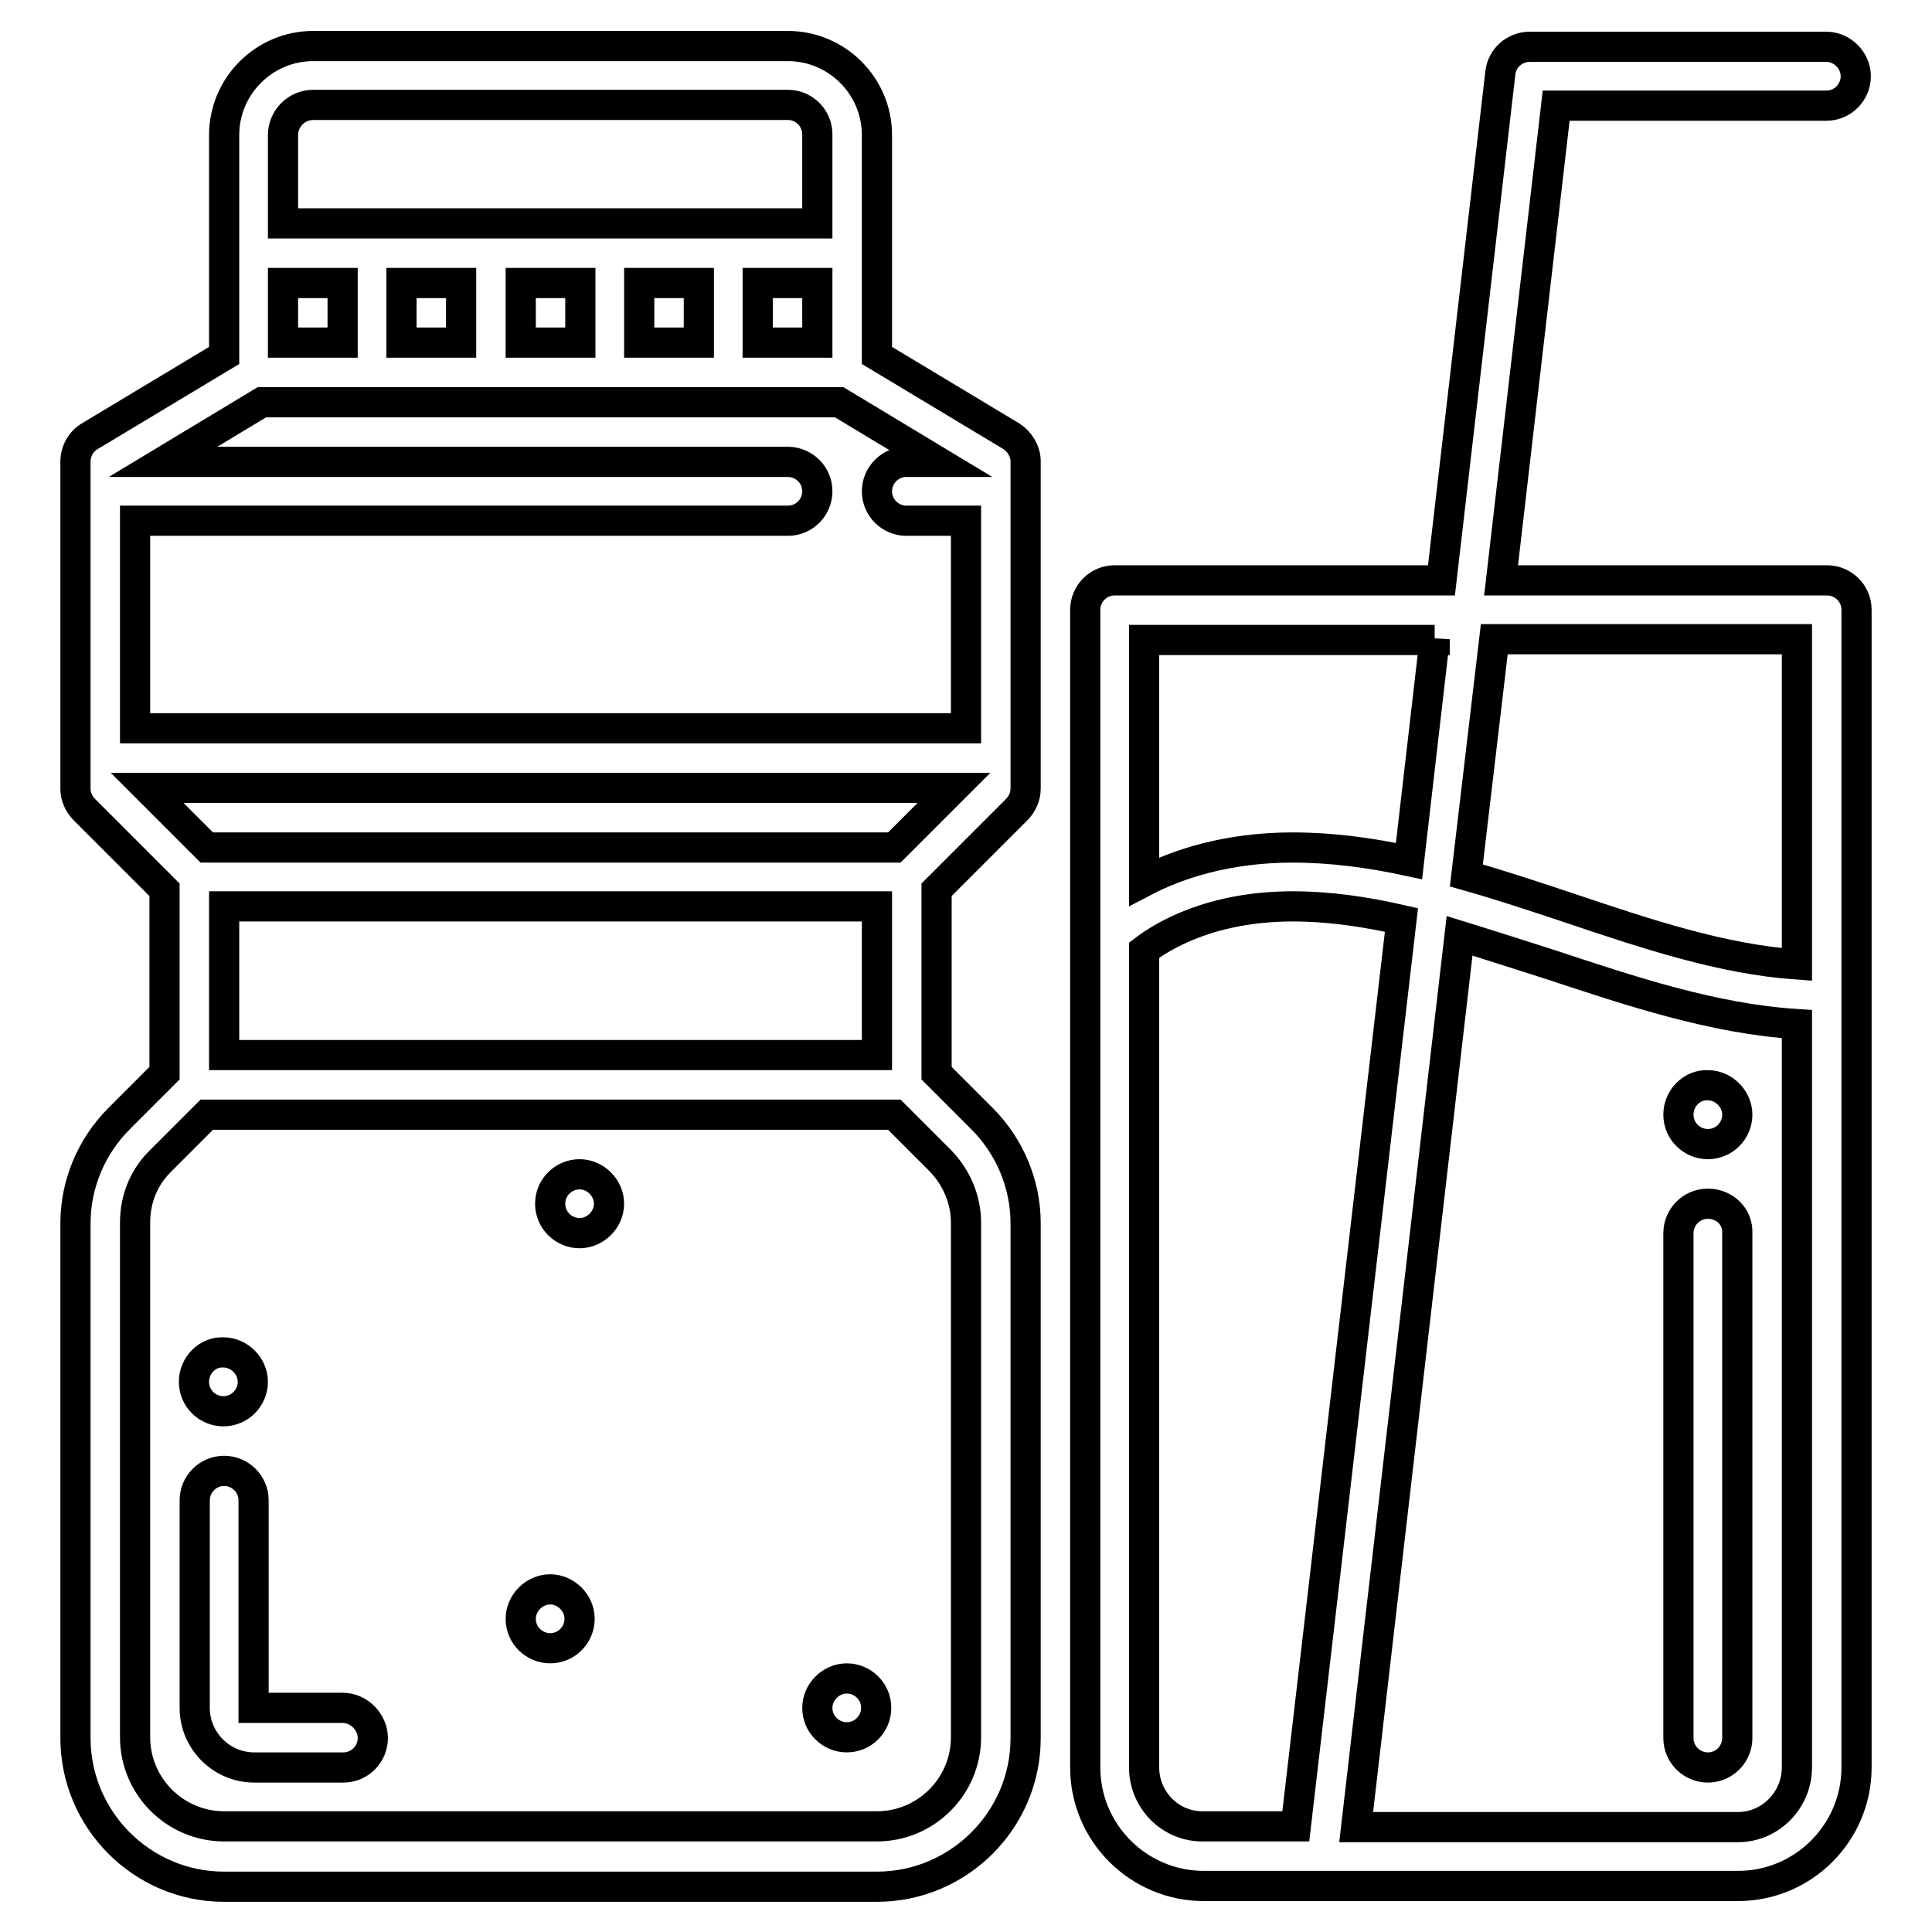
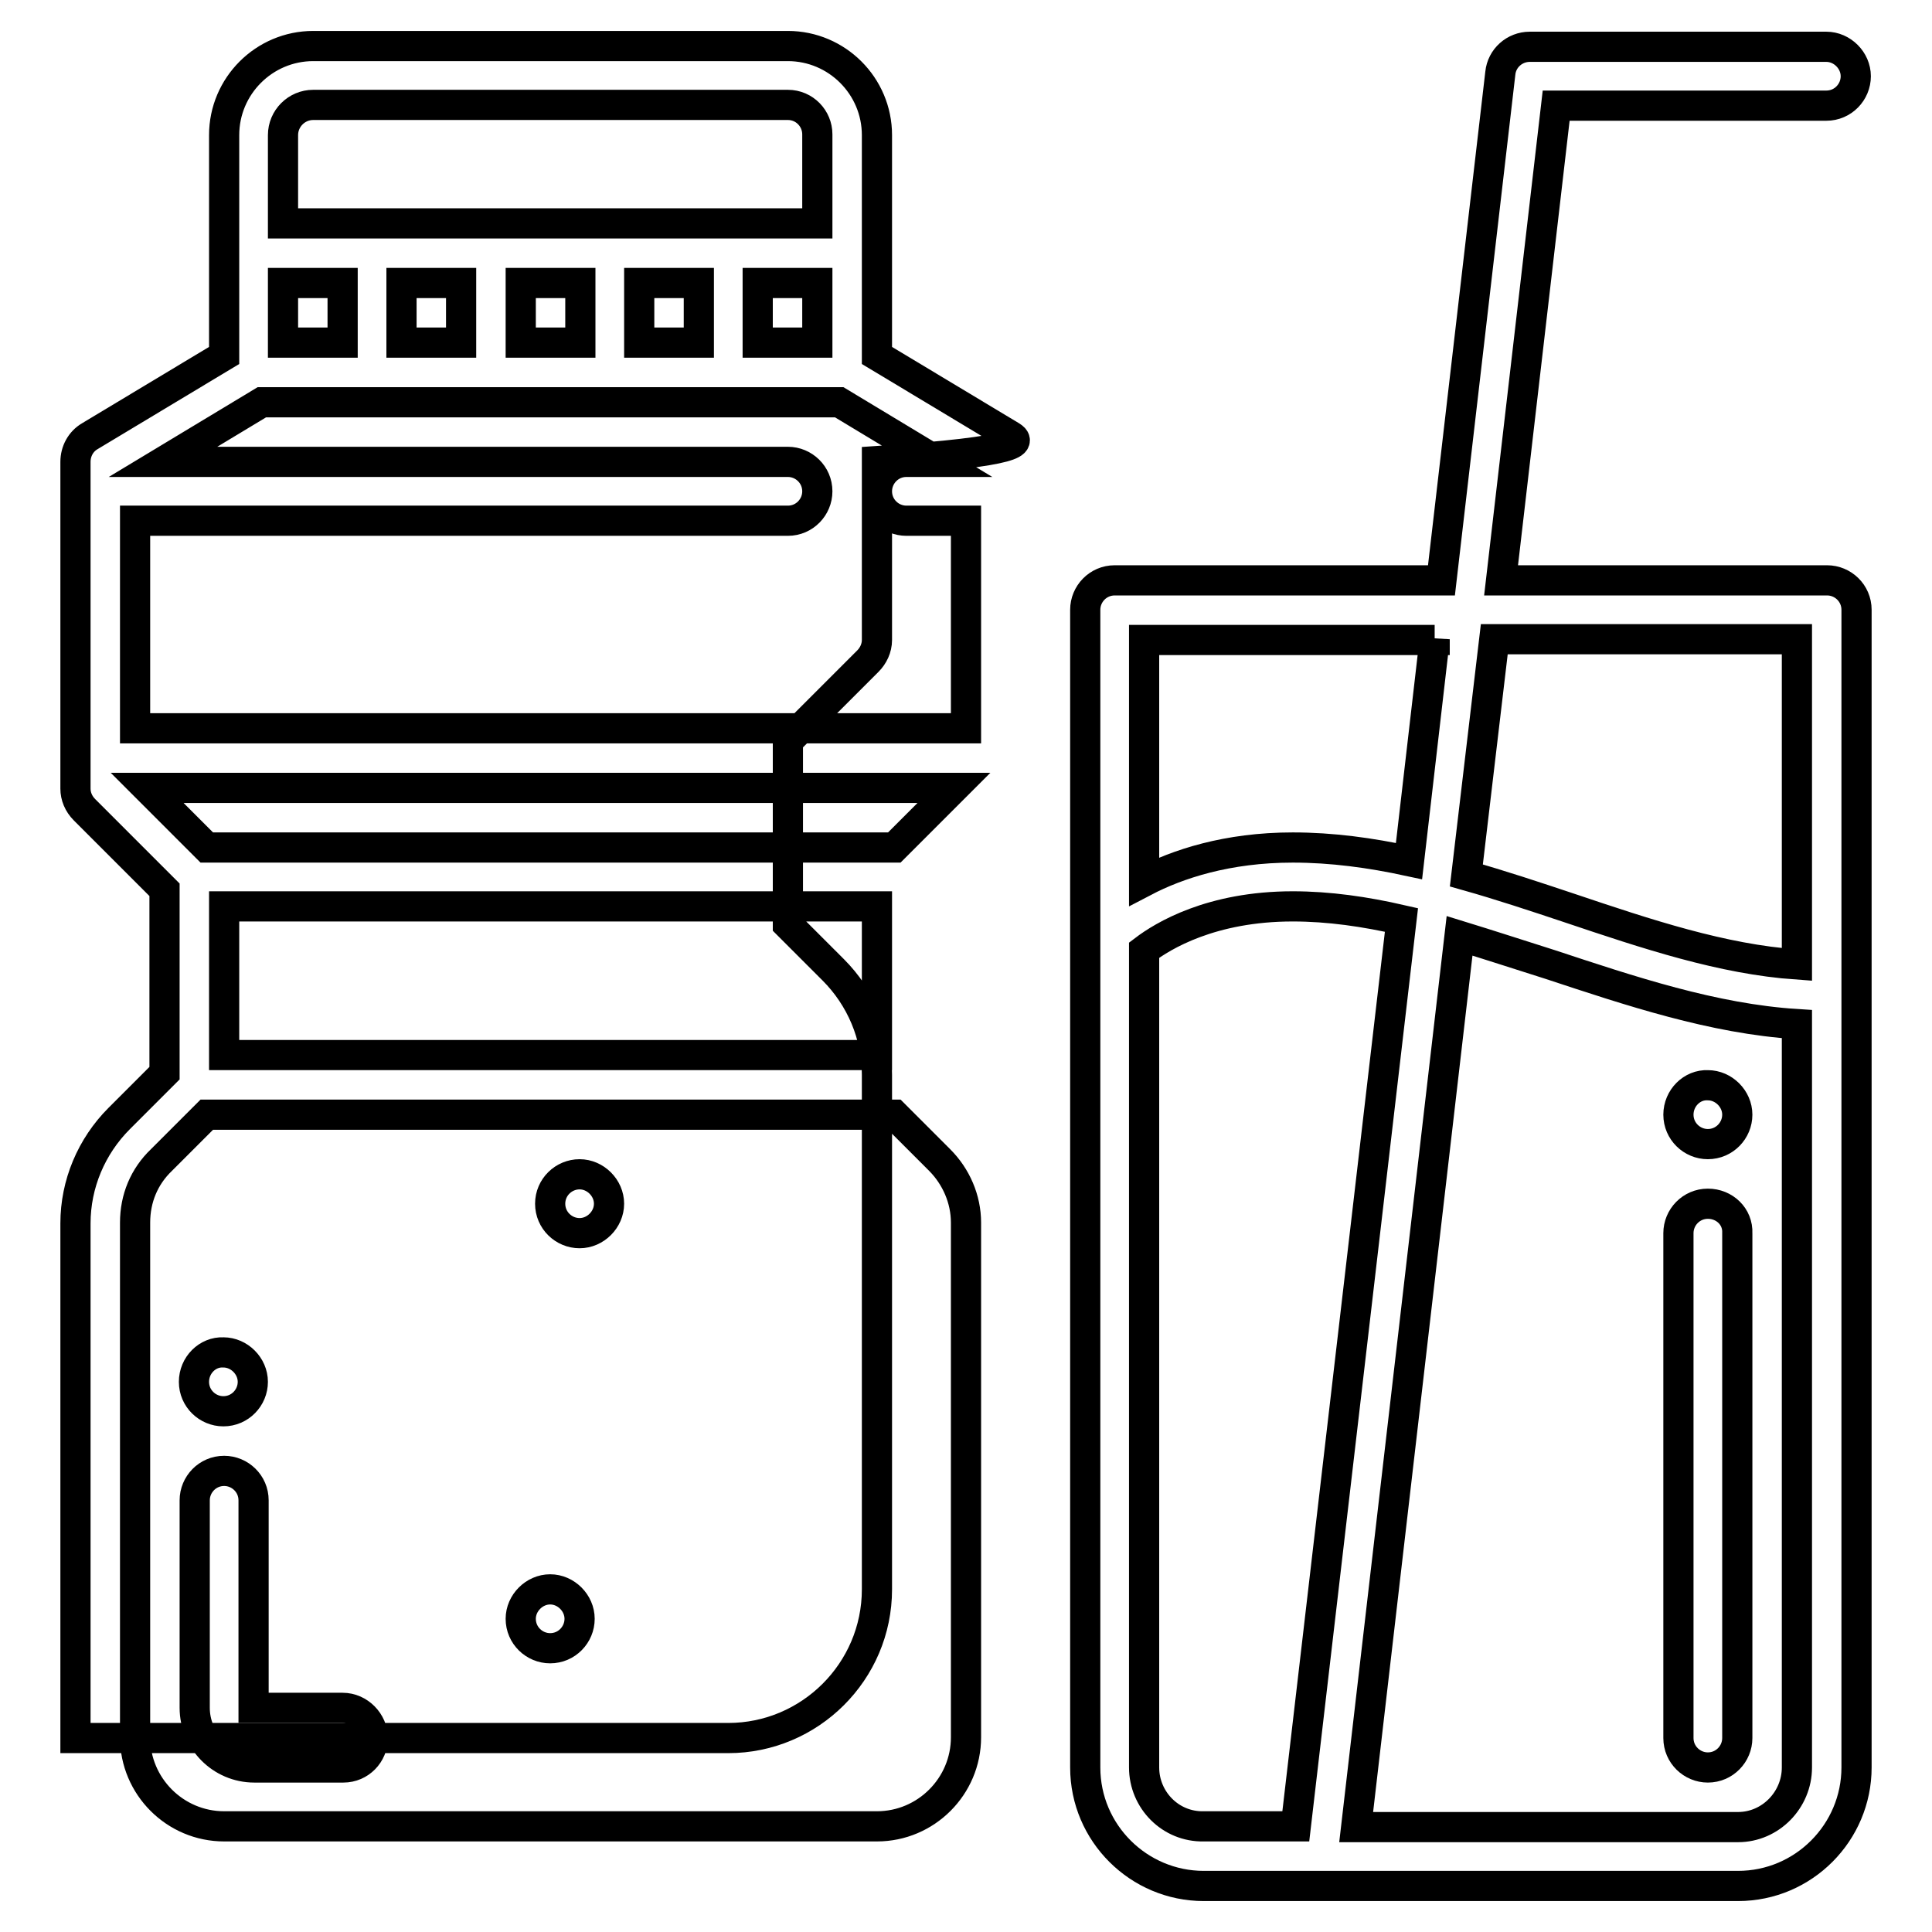
<svg xmlns="http://www.w3.org/2000/svg" version="1.1" x="0px" y="0px" viewBox="0 0 256 256" enable-background="new 0 0 256 256" xml:space="preserve">
  <g>
-     <path stroke-width="4" fill-opacity="0" stroke="#000000" d="M242.1,76.9h-43.2l7.3-62.9h35.8c2.2,0,3.9-1.8,3.9-3.9s-1.8-3.9-3.9-3.9h-39.3c-2,0-3.7,1.5-3.9,3.5 L191,76.9h-43.3c-2.2,0-3.9,1.8-3.9,3.9v153.4c0,8.7,7.1,15.7,15.7,15.7h70.8c8.7,0,15.7-7.1,15.7-15.7V80.8 C246,78.6,244.2,76.9,242.1,76.9z M238.1,84.7v43.1c-9.9-0.7-19.8-4-30.2-7.5c-4.5-1.5-9-3-13.6-4.3l3.7-31.3H238.1z M190.1,84.7 l-3.4,29.4c-5.1-1.1-10.2-1.8-15.4-1.8c-8.7,0-15.3,2.2-19.7,4.5v-32H190.1z M151.6,234.2V125.9c2.5-1.9,8.9-5.8,19.7-5.8 c4.8,0,9.6,0.7,14.4,1.8l-14,120.1h-12.2C155.1,242.1,151.6,238.5,151.6,234.2z M230.3,242.1h-50.6L193.4,124 c3.9,1.2,7.9,2.5,12,3.8c10.6,3.5,21.6,7.2,32.7,7.9v98.5C238.1,238.5,234.6,242.1,230.3,242.1z M134,57.8l-17.8-10.7V17.9 c0-6.5-5.3-11.8-11.8-11.8H41.5c-6.5,0-11.8,5.3-11.8,11.8v29.2L11.9,57.8c-1.2,0.7-1.9,2-1.9,3.4v43.3c0,1,0.4,2,1.2,2.8 l10.6,10.6v24.3l-6,6c-3.7,3.7-5.8,8.7-5.8,13.9v68.2c0,10.8,8.8,19.7,19.7,19.7h86.5c10.8,0,19.7-8.8,19.7-19.7v-68.2 c0-5.2-2.1-10.2-5.8-13.9l-6-6v-24.3l10.6-10.6c0.7-0.7,1.2-1.7,1.2-2.8V61.1C135.9,59.8,135.1,58.5,134,57.8z M17.9,96.5V69h86.5 c2.2,0,3.9-1.8,3.9-3.9c0-2.2-1.8-3.9-3.9-3.9H21.6l13.1-7.9h76.5l13.1,7.9h-4.2c-2.2,0-3.9,1.8-3.9,3.9c0,2.2,1.8,3.9,3.9,3.9h7.9 v27.5H17.9z M61.1,37.5v7.9h-7.9v-7.9H61.1z M76.9,37.5v7.9H69v-7.9H76.9z M92.6,37.5v7.9h-7.9v-7.9H92.6z M108.3,37.5v7.9h-7.9 v-7.9H108.3z M45.4,45.4h-7.9v-7.9h7.9V45.4z M41.5,13.9h62.9c2.2,0,3.9,1.8,3.9,3.9v11.8H37.5V17.9C37.5,15.7,39.3,13.9,41.5,13.9 z M19.5,104.4h106.9l-7.9,7.9H27.4L19.5,104.4z M29.7,139.8v-19.7h86.5v19.7H29.7z M124.5,153.7c2.2,2.2,3.5,5.2,3.5,8.3v68.2 c0,6.5-5.3,11.8-11.8,11.8H29.7c-6.5,0-11.8-5.3-11.8-11.8v-68.2c0-3.2,1.2-6.1,3.5-8.3l6-6h91.1L124.5,153.7z" />
+     <path stroke-width="4" fill-opacity="0" stroke="#000000" d="M242.1,76.9h-43.2l7.3-62.9h35.8c2.2,0,3.9-1.8,3.9-3.9s-1.8-3.9-3.9-3.9h-39.3c-2,0-3.7,1.5-3.9,3.5 L191,76.9h-43.3c-2.2,0-3.9,1.8-3.9,3.9v153.4c0,8.7,7.1,15.7,15.7,15.7h70.8c8.7,0,15.7-7.1,15.7-15.7V80.8 C246,78.6,244.2,76.9,242.1,76.9z M238.1,84.7v43.1c-9.9-0.7-19.8-4-30.2-7.5c-4.5-1.5-9-3-13.6-4.3l3.7-31.3H238.1z M190.1,84.7 l-3.4,29.4c-5.1-1.1-10.2-1.8-15.4-1.8c-8.7,0-15.3,2.2-19.7,4.5v-32H190.1z M151.6,234.2V125.9c2.5-1.9,8.9-5.8,19.7-5.8 c4.8,0,9.6,0.7,14.4,1.8l-14,120.1h-12.2C155.1,242.1,151.6,238.5,151.6,234.2z M230.3,242.1h-50.6L193.4,124 c3.9,1.2,7.9,2.5,12,3.8c10.6,3.5,21.6,7.2,32.7,7.9v98.5C238.1,238.5,234.6,242.1,230.3,242.1z M134,57.8l-17.8-10.7V17.9 c0-6.5-5.3-11.8-11.8-11.8H41.5c-6.5,0-11.8,5.3-11.8,11.8v29.2L11.9,57.8c-1.2,0.7-1.9,2-1.9,3.4v43.3c0,1,0.4,2,1.2,2.8 l10.6,10.6v24.3l-6,6c-3.7,3.7-5.8,8.7-5.8,13.9v68.2h86.5c10.8,0,19.7-8.8,19.7-19.7v-68.2 c0-5.2-2.1-10.2-5.8-13.9l-6-6v-24.3l10.6-10.6c0.7-0.7,1.2-1.7,1.2-2.8V61.1C135.9,59.8,135.1,58.5,134,57.8z M17.9,96.5V69h86.5 c2.2,0,3.9-1.8,3.9-3.9c0-2.2-1.8-3.9-3.9-3.9H21.6l13.1-7.9h76.5l13.1,7.9h-4.2c-2.2,0-3.9,1.8-3.9,3.9c0,2.2,1.8,3.9,3.9,3.9h7.9 v27.5H17.9z M61.1,37.5v7.9h-7.9v-7.9H61.1z M76.9,37.5v7.9H69v-7.9H76.9z M92.6,37.5v7.9h-7.9v-7.9H92.6z M108.3,37.5v7.9h-7.9 v-7.9H108.3z M45.4,45.4h-7.9v-7.9h7.9V45.4z M41.5,13.9h62.9c2.2,0,3.9,1.8,3.9,3.9v11.8H37.5V17.9C37.5,15.7,39.3,13.9,41.5,13.9 z M19.5,104.4h106.9l-7.9,7.9H27.4L19.5,104.4z M29.7,139.8v-19.7h86.5v19.7H29.7z M124.5,153.7c2.2,2.2,3.5,5.2,3.5,8.3v68.2 c0,6.5-5.3,11.8-11.8,11.8H29.7c-6.5,0-11.8-5.3-11.8-11.8v-68.2c0-3.2,1.2-6.1,3.5-8.3l6-6h91.1L124.5,153.7z" />
    <path stroke-width="4" fill-opacity="0" stroke="#000000" d="M222.4,147.7c0,2.2,1.8,3.9,3.9,3.9c2.2,0,3.9-1.8,3.9-3.9s-1.8-3.9-3.9-3.9 C224.2,143.7,222.4,145.5,222.4,147.7z" />
    <path stroke-width="4" fill-opacity="0" stroke="#000000" d="M226.3,159.5c-2.2,0-3.9,1.8-3.9,3.9v66.9c0,2.2,1.8,3.9,3.9,3.9c2.2,0,3.9-1.8,3.9-3.9v-66.9 C230.3,161.2,228.5,159.5,226.3,159.5z" />
-     <path stroke-width="4" fill-opacity="0" stroke="#000000" d="M108.3,226.3c0,2.2,1.8,3.9,3.9,3.9c2.2,0,3.9-1.8,3.9-3.9c0-2.2-1.8-3.9-3.9-3.9 C110.1,222.4,108.3,224.2,108.3,226.3z" />
    <path stroke-width="4" fill-opacity="0" stroke="#000000" d="M72.9,159.5c0,2.2,1.8,3.9,3.9,3.9s3.9-1.8,3.9-3.9s-1.8-3.9-3.9-3.9S72.9,157.3,72.9,159.5z" />
    <path stroke-width="4" fill-opacity="0" stroke="#000000" d="M45.4,226.3H33.6v-27.5c0-2.2-1.8-3.9-3.9-3.9c-2.2,0-3.9,1.8-3.9,3.9v27.5c0,4.3,3.5,7.9,7.9,7.9h11.8 c2.2,0,3.9-1.8,3.9-3.9S47.6,226.3,45.4,226.3z" />
    <path stroke-width="4" fill-opacity="0" stroke="#000000" d="M25.7,183.1c0,2.2,1.8,3.9,3.9,3.9c2.2,0,3.9-1.8,3.9-3.9s-1.8-3.9-3.9-3.9 C27.5,179.1,25.7,180.9,25.7,183.1z" />
    <path stroke-width="4" fill-opacity="0" stroke="#000000" d="M69,214.5c0,2.2,1.8,3.9,3.9,3.9c2.2,0,3.9-1.8,3.9-3.9s-1.8-3.9-3.9-3.9C70.8,210.6,69,212.4,69,214.5z" />
  </g>
</svg>